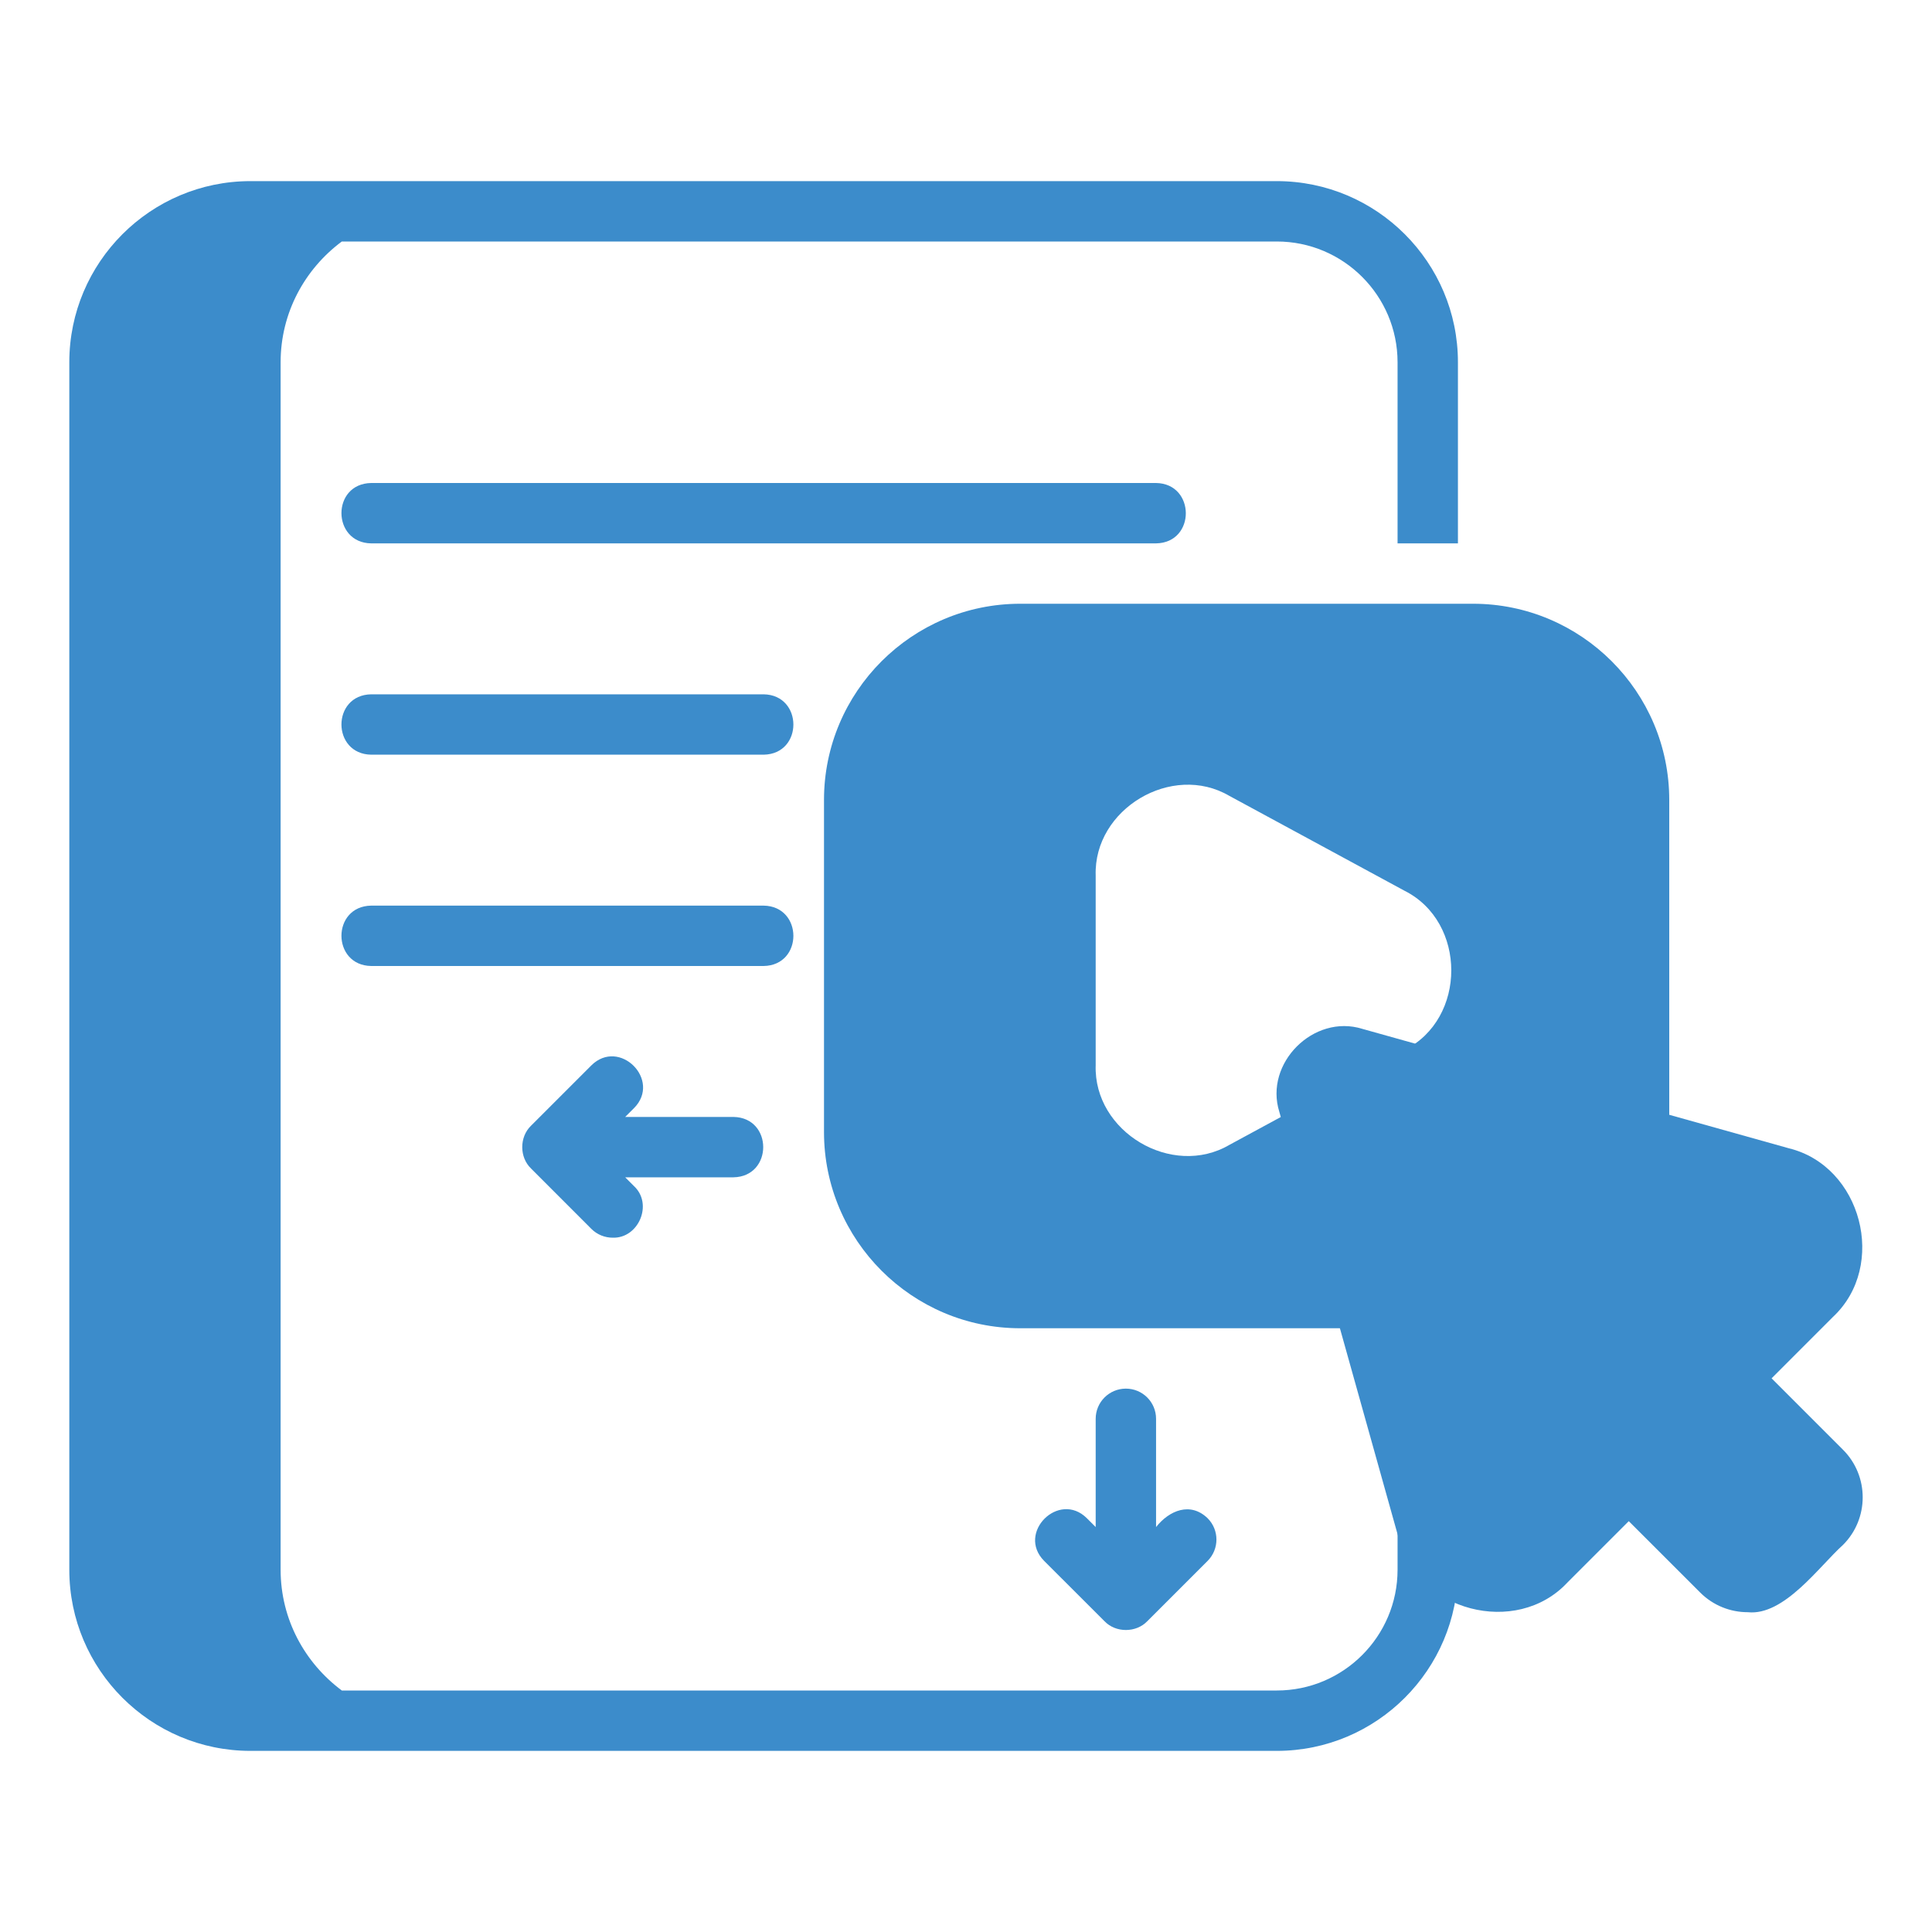
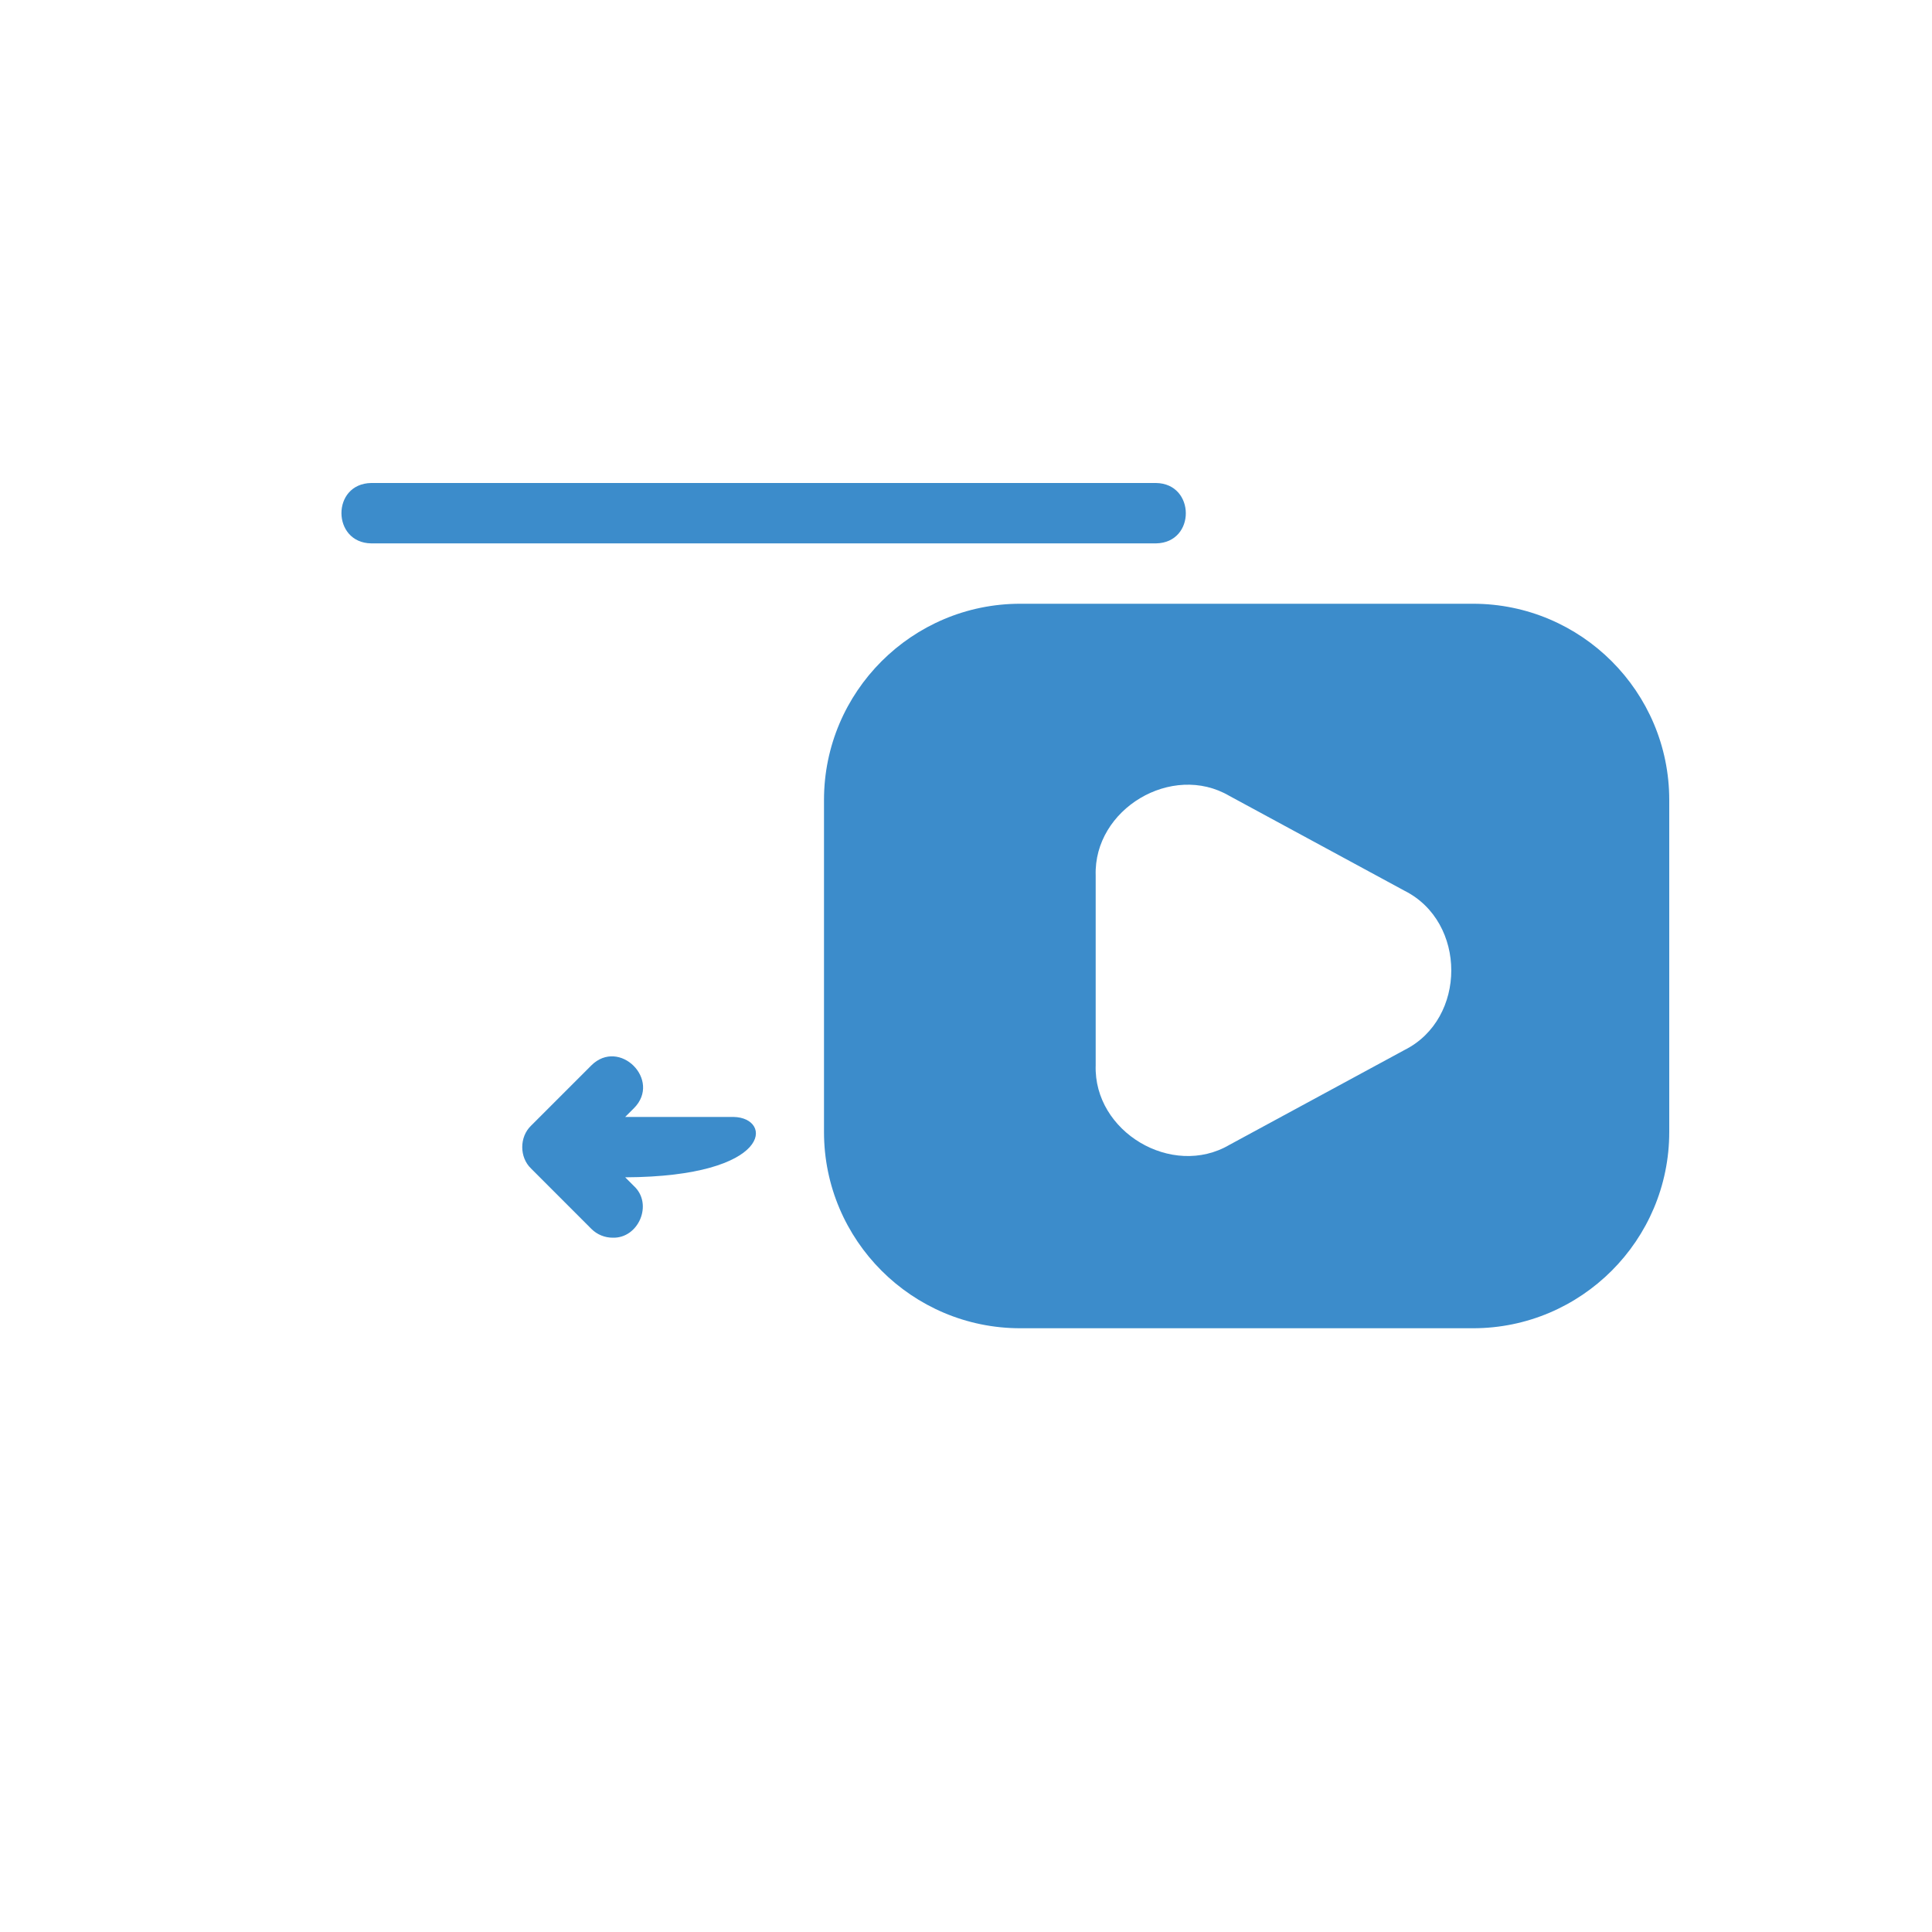
<svg xmlns="http://www.w3.org/2000/svg" width="40" height="40" viewBox="0 0 40 40" fill="none">
  <path d="M23.935 11.25H7.685C6.869 11.238 6.859 10.014 7.685 10H23.935C24.752 10.012 24.761 11.236 23.935 11.25Z" fill="#3c8ccb" />
-   <path d="M15.81 15.625H7.685C6.866 15.612 6.862 14.389 7.685 14.375H15.81C16.629 14.388 16.634 15.611 15.81 15.625Z" fill="#3c8ccb" />
-   <path d="M15.81 20H7.685C6.866 19.987 6.862 18.764 7.685 18.75H15.81C16.629 18.763 16.634 19.986 15.81 20Z" fill="#3c8ccb" />
-   <path d="M25.002 31.433C24.645 31.089 24.208 31.271 23.935 31.616V29.375C23.935 29.029 23.655 28.75 23.31 28.75C22.965 28.75 22.685 29.029 22.685 29.375V31.616L22.502 31.433C21.923 30.858 21.042 31.736 21.618 32.317C21.618 32.317 22.868 33.566 22.868 33.566C23.1 33.808 23.52 33.808 23.753 33.566C23.753 33.566 25.002 32.317 25.002 32.317C25.246 32.072 25.246 31.677 25.002 31.433Z" fill="#3c8ccb" />
-   <path d="M15.185 23.125H12.944L13.127 22.942C13.702 22.362 12.824 21.482 12.243 22.058C12.243 22.058 10.994 23.307 10.994 23.307C10.752 23.54 10.752 23.96 10.994 24.192C10.994 24.192 12.243 25.442 12.243 25.442C12.365 25.564 12.525 25.625 12.685 25.625C13.22 25.643 13.526 24.93 13.127 24.558C13.127 24.558 12.944 24.375 12.944 24.375H15.185C16.007 24.361 16.007 23.138 15.185 23.125Z" fill="#3c8ccb" />
-   <path d="M30.185 11.25V7.5C30.185 5.432 28.503 3.75 26.435 3.75H5.185C3.117 3.75 1.435 5.432 1.435 7.5V32.5C1.435 34.568 3.117 36.25 5.185 36.25H26.435C28.503 36.25 30.185 34.568 30.185 32.5V28.75H28.935V32.5C28.935 33.879 27.814 35 26.435 35H7.077C6.312 34.43 5.81 33.527 5.81 32.5V7.5C5.81 6.473 6.312 5.569 7.077 5H26.435C27.814 5 28.935 6.121 28.935 7.5V11.25H30.185Z" fill="#3c8ccb" />
+   <path d="M15.185 23.125H12.944L13.127 22.942C13.702 22.362 12.824 21.482 12.243 22.058C12.243 22.058 10.994 23.307 10.994 23.307C10.752 23.54 10.752 23.96 10.994 24.192C10.994 24.192 12.243 25.442 12.243 25.442C12.365 25.564 12.525 25.625 12.685 25.625C13.22 25.643 13.526 24.93 13.127 24.558C13.127 24.558 12.944 24.375 12.944 24.375C16.007 24.361 16.007 23.138 15.185 23.125Z" fill="#3c8ccb" />
  <path d="M30.498 12.5H21.123C18.883 12.5 17.06 14.322 17.06 16.562V23.437C17.06 25.677 18.883 27.5 21.123 27.5H30.498C32.738 27.5 34.56 25.677 34.56 23.437V16.562C34.56 14.322 32.738 12.5 30.498 12.5ZM29.079 21.739L25.454 23.703C24.265 24.399 22.639 23.432 22.685 22.054C22.685 22.054 22.685 18.127 22.685 18.127C22.64 16.75 24.264 15.781 25.453 16.478C25.453 16.478 29.079 18.442 29.079 18.442C30.369 19.089 30.371 21.092 29.079 21.739Z" fill="#3c8ccb" />
-   <path d="M38.157 30.015L36.679 28.537L37.95 27.265C39.083 26.206 38.543 24.142 37.036 23.774C37.036 23.774 28.204 21.301 28.204 21.301C27.199 20.988 26.171 22.012 26.487 23.019C26.487 23.019 28.959 31.85 28.959 31.85C29.327 33.356 31.392 33.9 32.451 32.765C32.451 32.765 33.722 31.494 33.722 31.494L35.201 32.972C35.472 33.243 35.829 33.379 36.186 33.379C36.939 33.459 37.666 32.427 38.157 31.986C38.701 31.443 38.701 30.558 38.157 30.015Z" fill="#3c8ccb" />
</svg>